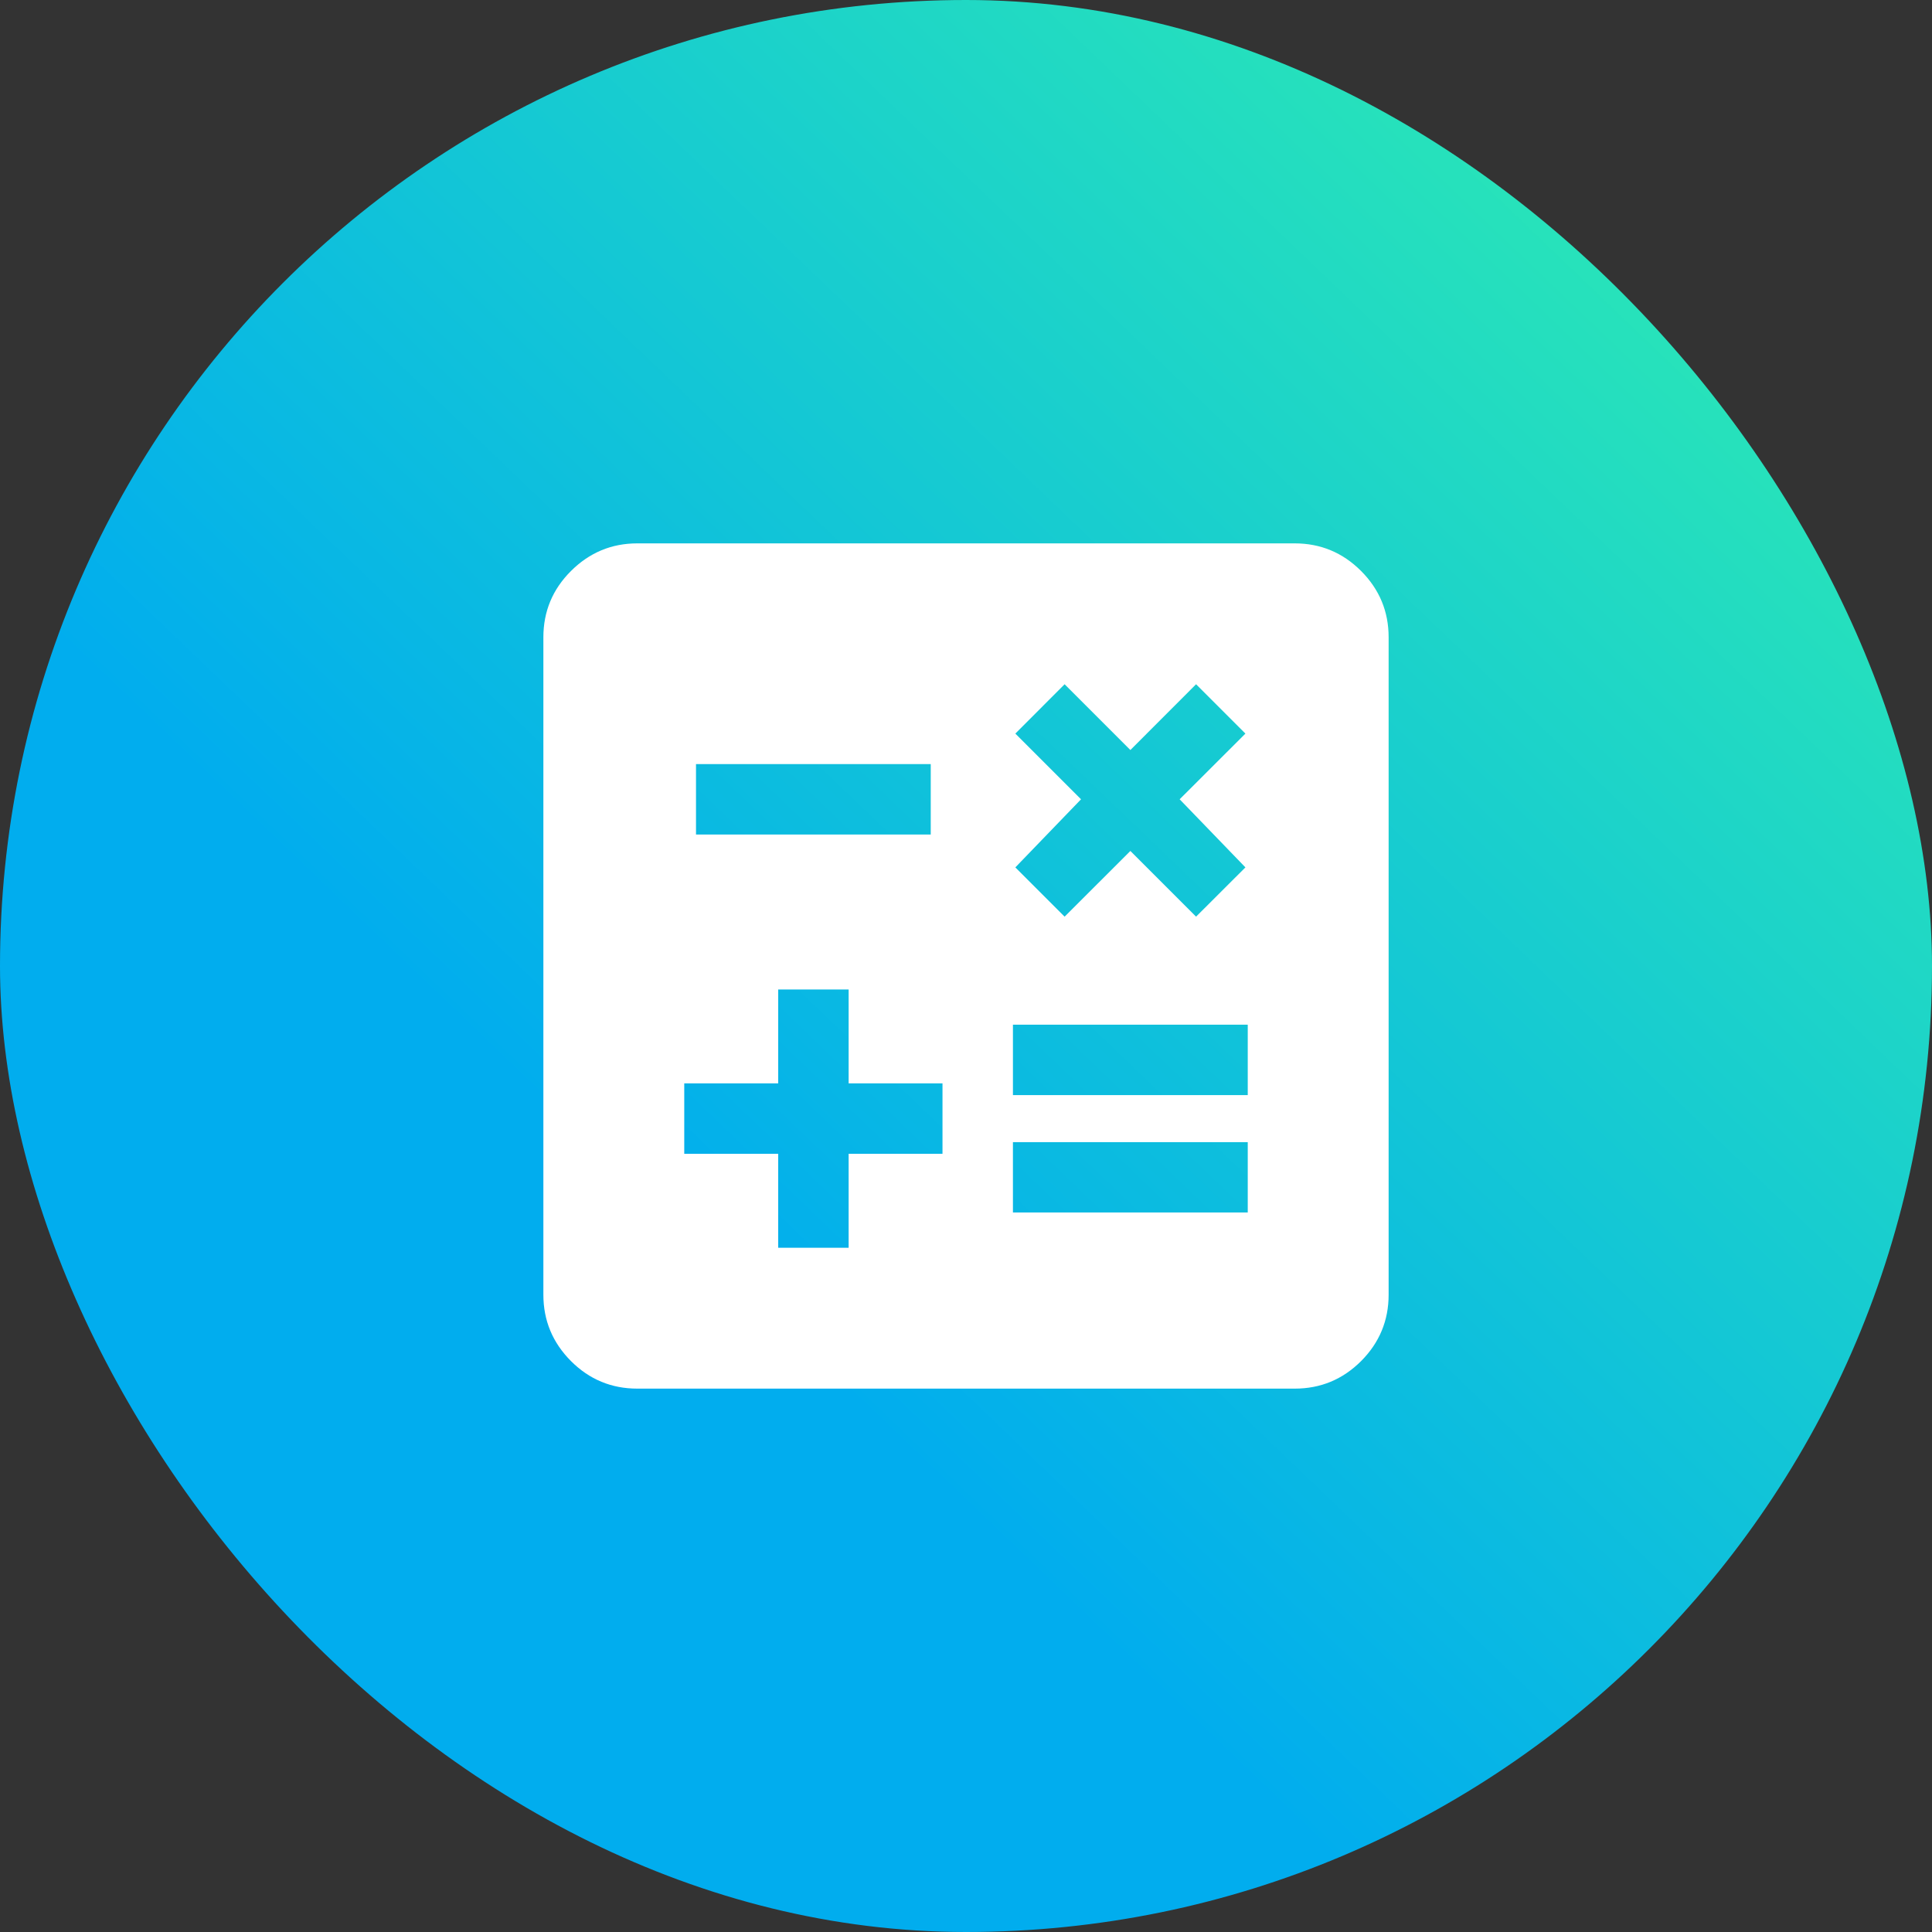
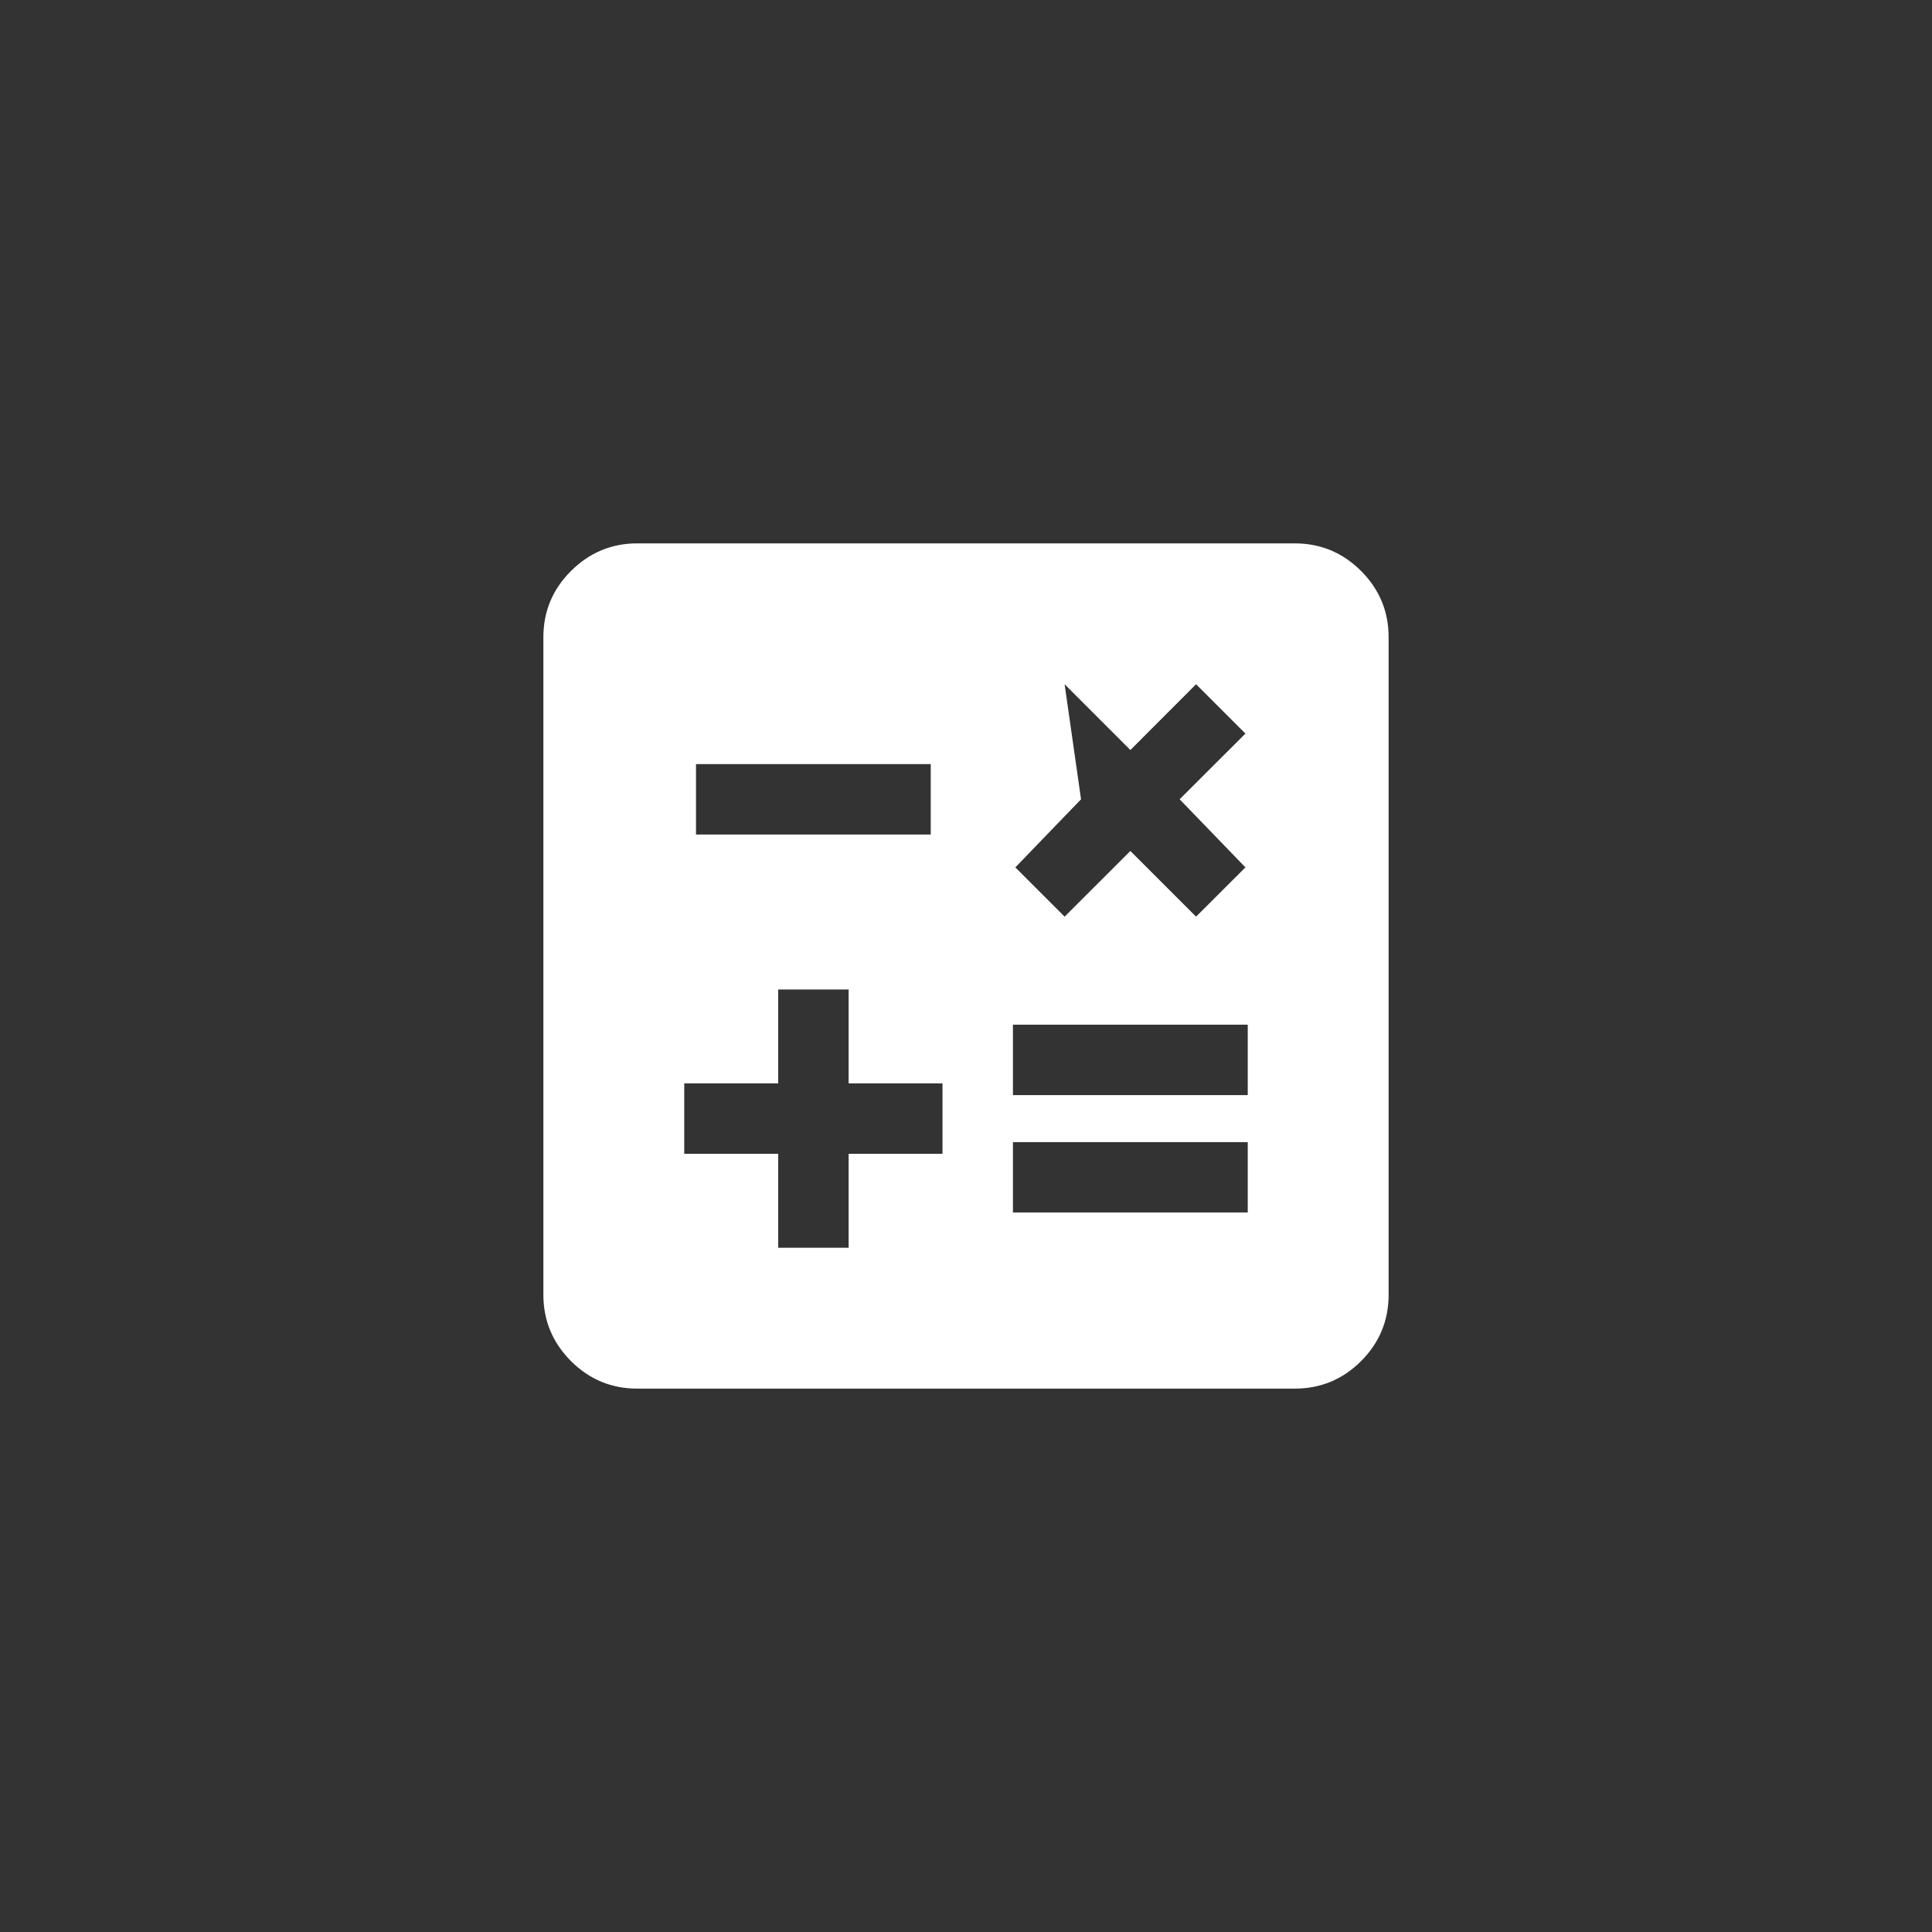
<svg xmlns="http://www.w3.org/2000/svg" width="24" height="24" viewBox="0 0 24 24" fill="none">
  <rect x="0" y="0" width="24" height="24" fill="#333333" stroke="none" />
-   <rect width="24" height="24" rx="12" fill="url(#paint0_linear_3583_1195)" />
-   <path d="M9.667 15.5H10.542V14.333H11.708V13.458H10.542V12.292H9.667V13.458H8.5V14.333H9.667V15.5ZM12.583 15.062H15.5V14.188H12.583V15.062ZM12.583 13.604H15.5V12.729H12.583V13.604ZM8.646 10.367H11.562V9.492H8.646V10.367ZM7.917 17.25C7.596 17.25 7.321 17.136 7.093 16.908C6.865 16.679 6.75 16.405 6.75 16.083V7.917C6.75 7.596 6.864 7.321 7.093 7.093C7.322 6.865 7.596 6.75 7.917 6.75H16.083C16.404 6.75 16.679 6.864 16.908 7.093C17.136 7.322 17.25 7.596 17.25 7.917V16.083C17.25 16.404 17.136 16.679 16.908 16.908C16.679 17.136 16.405 17.25 16.083 17.25H7.917ZM13.225 11.387L14.042 10.571L14.858 11.387L15.471 10.775L14.654 9.929L15.471 9.113L14.858 8.5L14.042 9.317L13.225 8.5L12.613 9.113L13.429 9.929L12.613 10.775L13.225 11.387Z" fill="white" />
+   <path d="M9.667 15.5H10.542V14.333H11.708V13.458H10.542V12.292H9.667V13.458H8.5V14.333H9.667V15.5ZM12.583 15.062H15.5V14.188H12.583V15.062ZM12.583 13.604H15.5V12.729H12.583V13.604ZM8.646 10.367H11.562V9.492H8.646V10.367ZM7.917 17.25C7.596 17.25 7.321 17.136 7.093 16.908C6.865 16.679 6.75 16.405 6.75 16.083V7.917C6.75 7.596 6.864 7.321 7.093 7.093C7.322 6.865 7.596 6.75 7.917 6.75H16.083C16.404 6.75 16.679 6.864 16.908 7.093C17.136 7.322 17.25 7.596 17.25 7.917V16.083C17.25 16.404 17.136 16.679 16.908 16.908C16.679 17.136 16.405 17.25 16.083 17.25H7.917ZM13.225 11.387L14.042 10.571L14.858 11.387L15.471 10.775L14.654 9.929L15.471 9.113L14.858 8.5L14.042 9.317L13.225 8.5L13.429 9.929L12.613 10.775L13.225 11.387Z" fill="white" />
  <defs>
    <linearGradient id="paint0_linear_3583_1195" x1="17.395" y1="24" x2="29.489" y2="11.376" gradientUnits="userSpaceOnUse">
      <stop stop-color="#01ADEE" />
      <stop offset="1" stop-color="#29E5B8" />
    </linearGradient>
  </defs>
</svg>